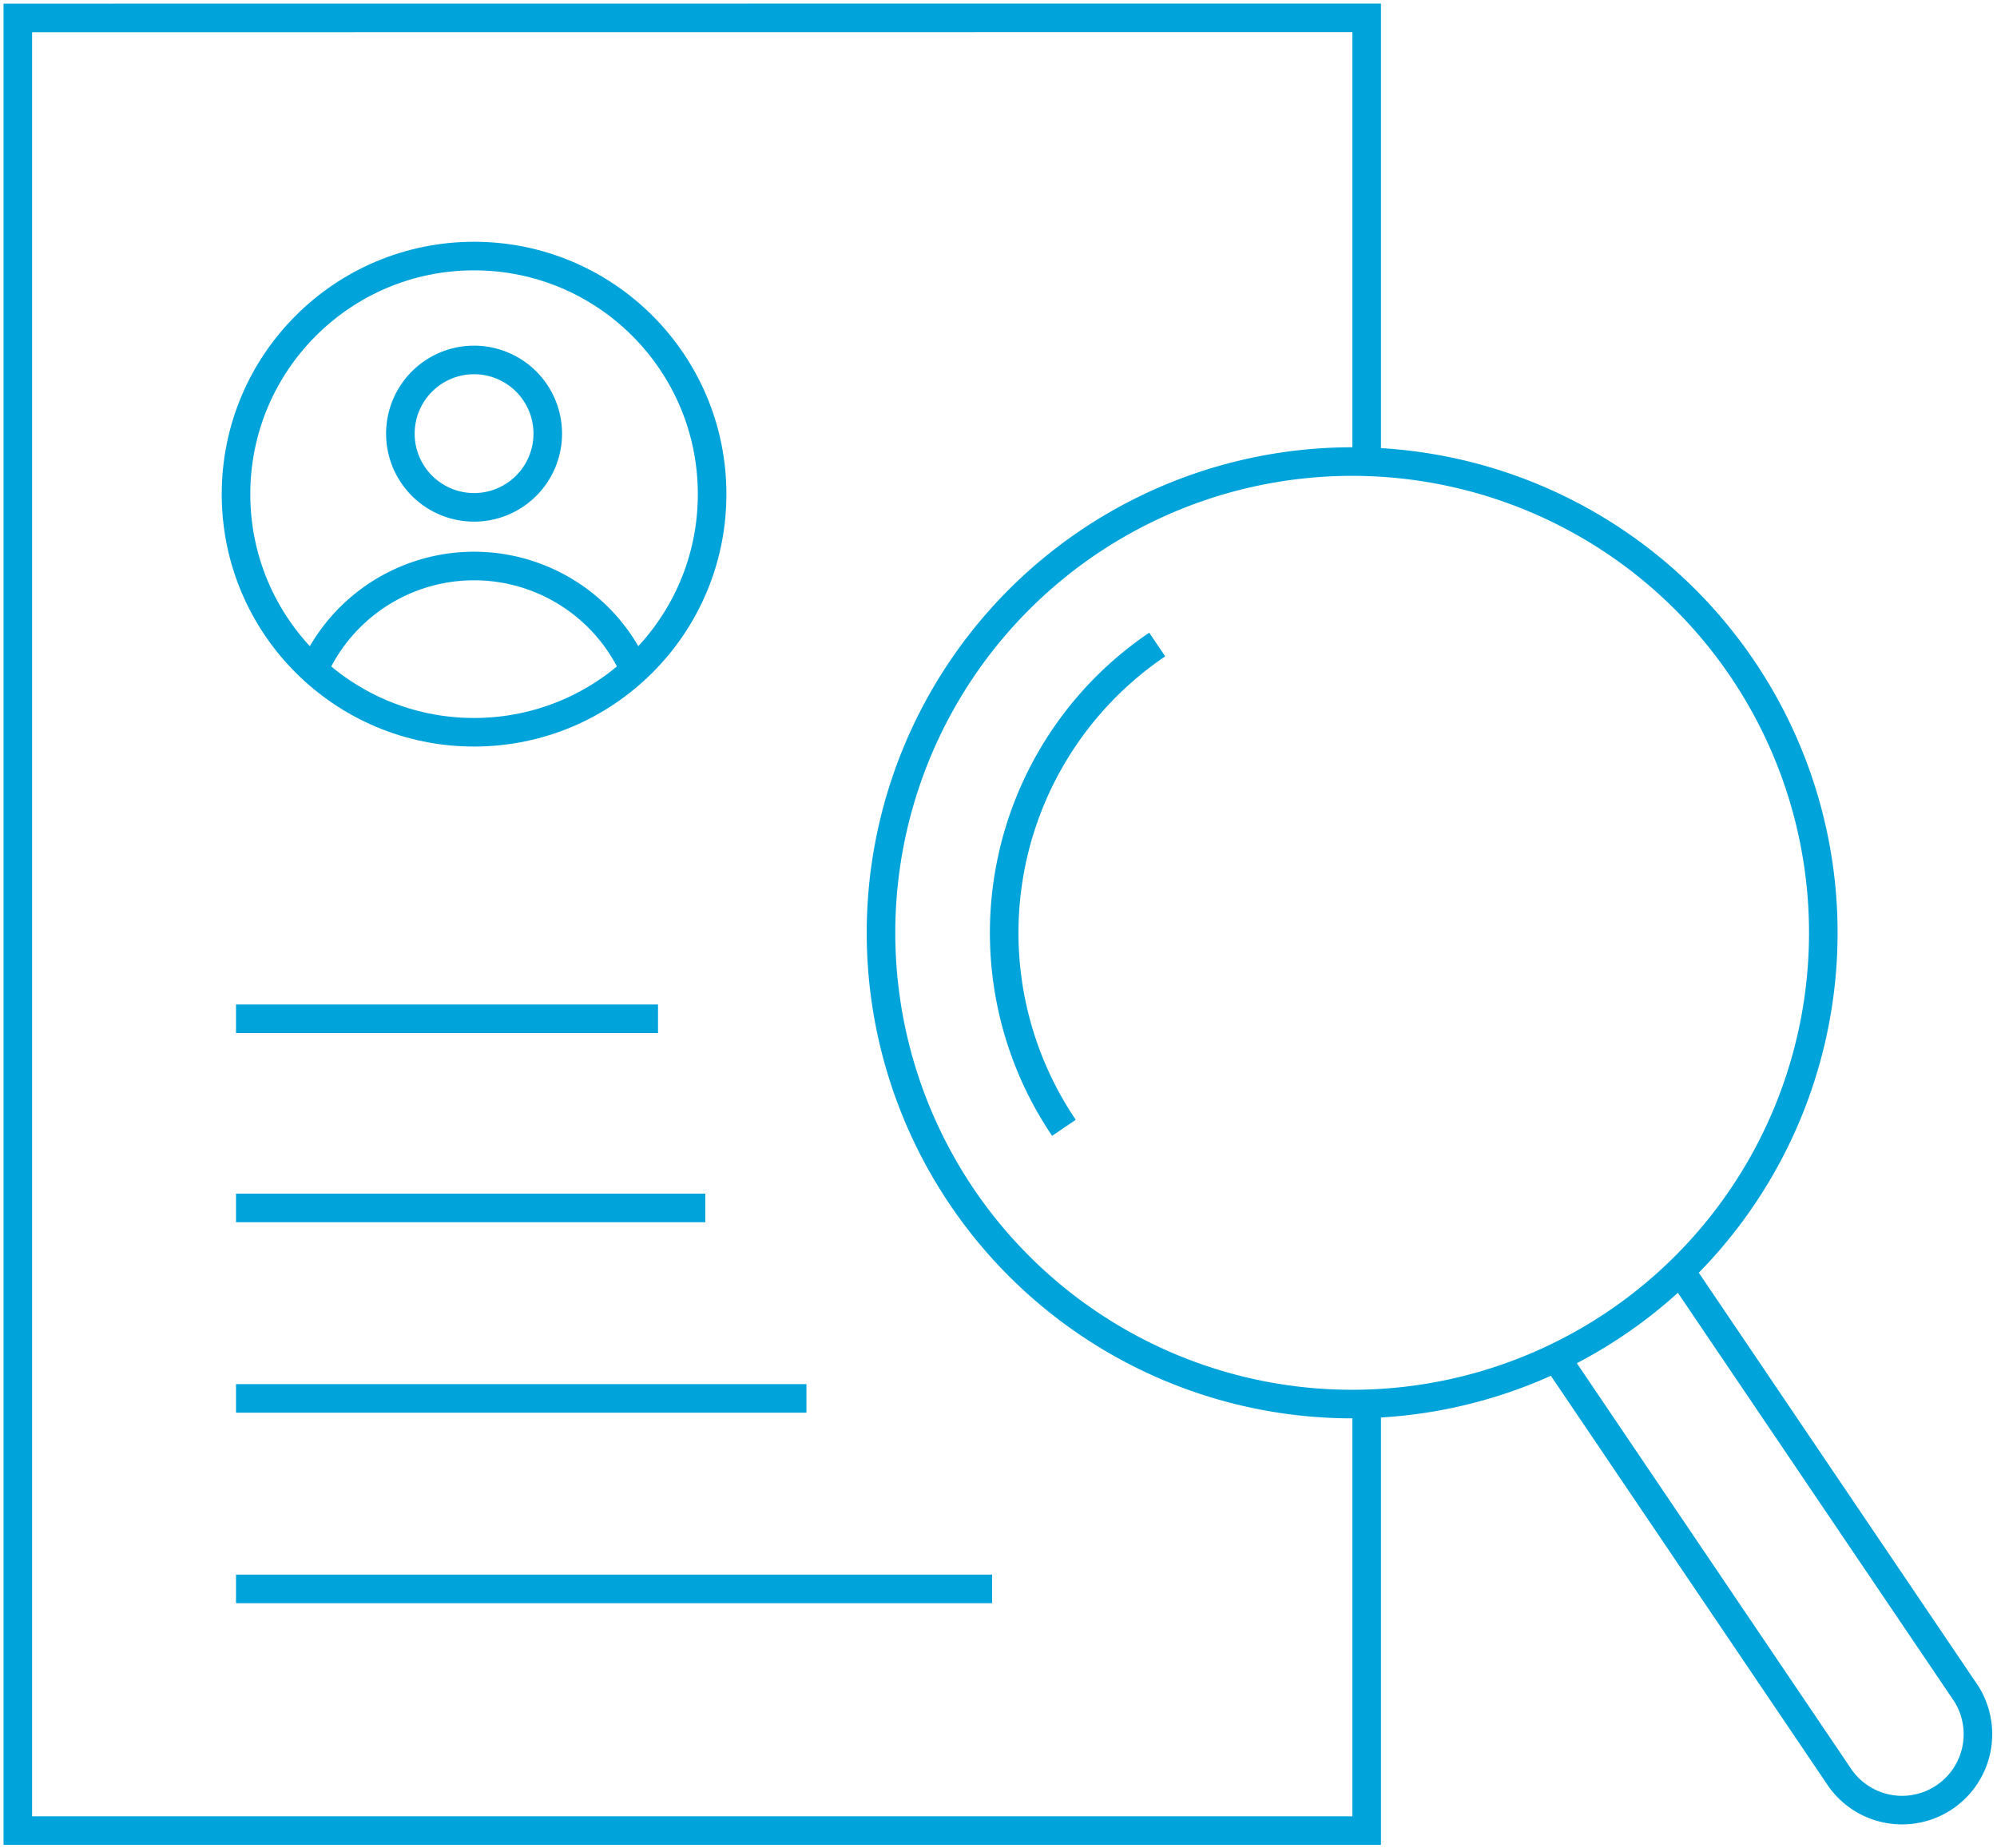
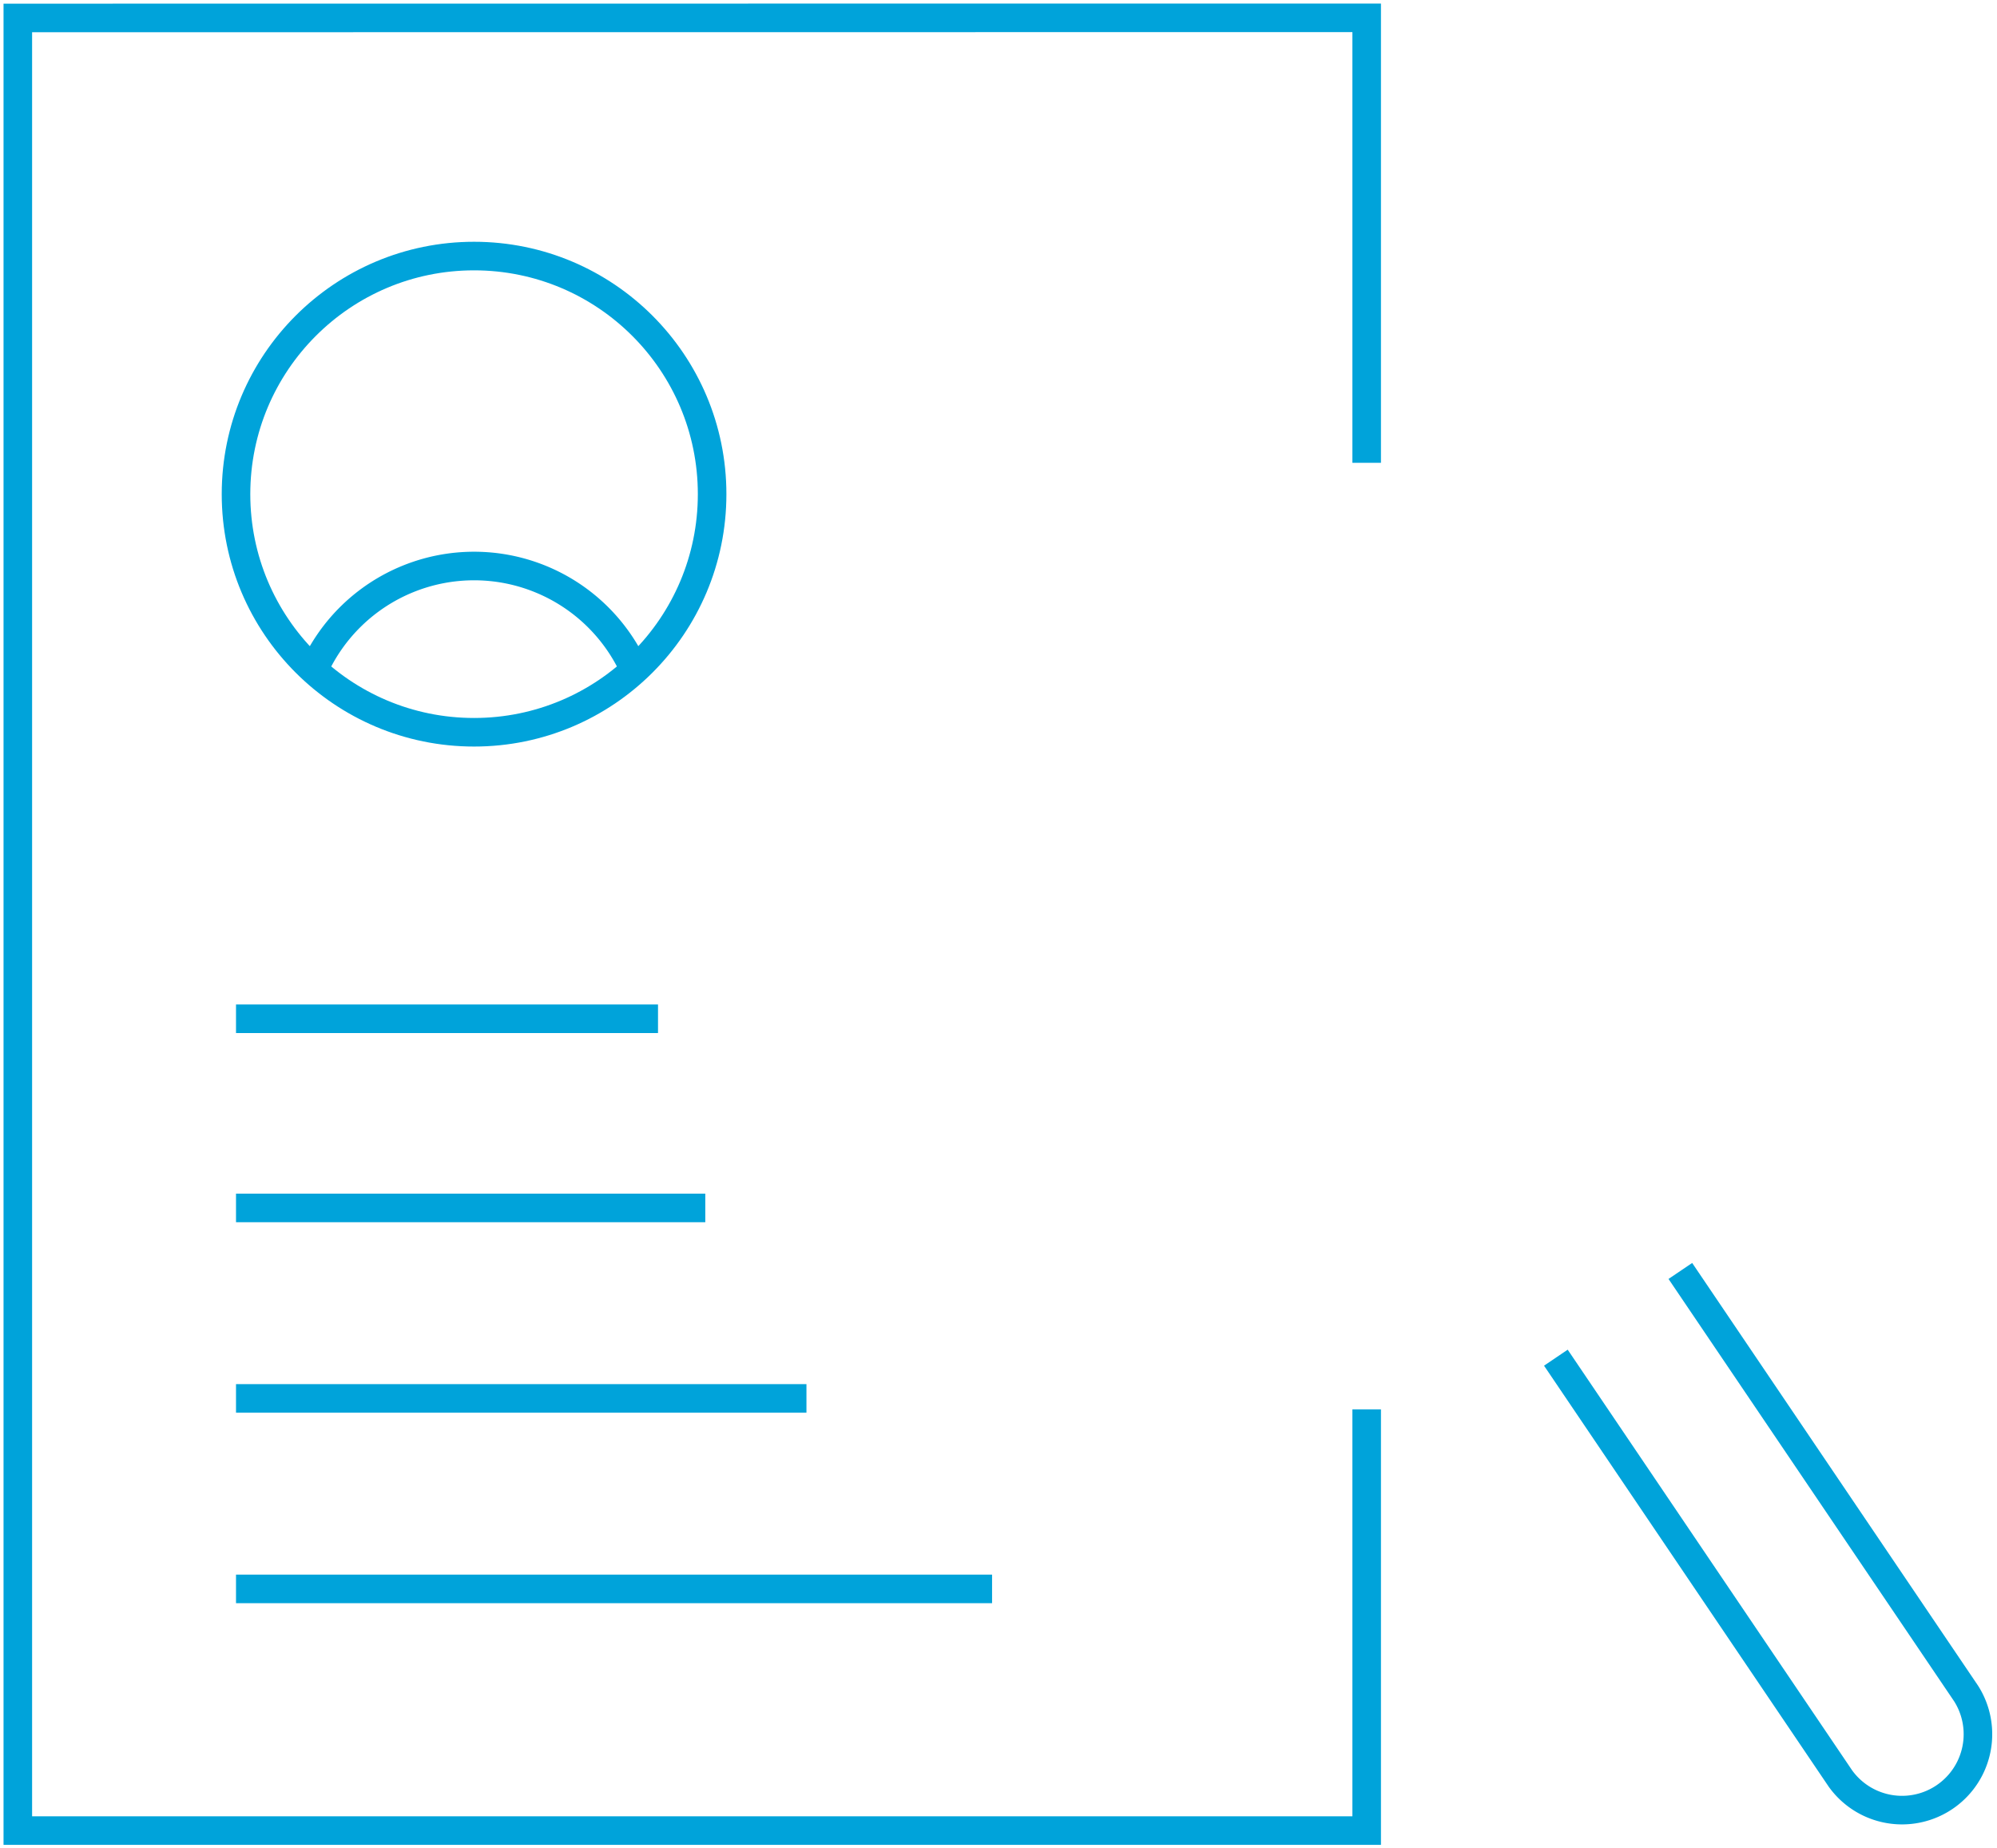
<svg xmlns="http://www.w3.org/2000/svg" id="Gruppe_1332" data-name="Gruppe 1332" width="244.696" height="226.439" viewBox="0 0 244.696 226.439">
  <defs>
    <clipPath id="clip-path">
      <rect id="Rechteck_484" data-name="Rechteck 484" width="244.696" height="226.439" fill="none" />
    </clipPath>
  </defs>
  <g id="Gruppe_1329" data-name="Gruppe 1329">
    <g id="Gruppe_1328" data-name="Gruppe 1328" clip-path="url(#clip-path)">
      <path id="Pfad_6400" data-name="Pfad 6400" d="M167.028,172.227v51.6H1.75V1.764L167.028,1.75V56.262" transform="translate(0.433 0.434)" fill="none" stroke="#00a3da" stroke-width="3.5" />
    </g>
  </g>
  <line id="Linie_25" data-name="Linie 25" x2="57.502" transform="translate(28.919 147.98)" fill="none" stroke="#00a3da" stroke-width="3.5" />
  <line id="Linie_26" data-name="Linie 26" x2="51.708" transform="translate(28.919 124.806)" fill="none" stroke="#00a3da" stroke-width="3.5" />
  <line id="Linie_27" data-name="Linie 27" x2="69.897" transform="translate(28.919 171.315)" fill="none" stroke="#00a3da" stroke-width="3.5" />
  <line id="Linie_28" data-name="Linie 28" x2="92.641" transform="translate(28.919 194.651)" fill="none" stroke="#00a3da" stroke-width="3.5" />
  <g id="Gruppe_1331" data-name="Gruppe 1331">
    <g id="Gruppe_1330" data-name="Gruppe 1330" clip-path="url(#clip-path)">
      <circle id="Ellipse_2" data-name="Ellipse 2" cx="29.169" cy="29.169" r="29.169" transform="translate(28.919 31.369)" fill="none" stroke="#00a3da" stroke-width="3.5" />
-       <path id="Pfad_6401" data-name="Pfad 6401" d="M39.321,44.375A9.029,9.029,0,1,1,48.349,53.4,9.028,9.028,0,0,1,39.321,44.375Z" transform="translate(9.739 8.754)" fill="none" stroke="#00a3da" stroke-width="3.5" />
      <path id="Pfad_6402" data-name="Pfad 6402" d="M30.8,68.325a21.536,21.536,0,0,1,39.315-.019" transform="translate(7.629 13.764)" fill="none" stroke="#00a3da" stroke-width="3.5" />
-       <path id="Pfad_6403" data-name="Pfad 6403" d="M96.436,135.4A57.731,57.731,0,1,1,176.6,150.872,57.732,57.732,0,0,1,96.436,135.4Z" transform="translate(21.428 11.223)" fill="none" stroke="#00a3da" stroke-width="3.5" />
      <path id="Pfad_6404" data-name="Pfad 6404" d="M168.053,124.793l35.02,51.773a9.3,9.3,0,0,1-15.4,10.416L152.8,135.418" transform="translate(37.843 30.907)" fill="none" stroke="#00a3da" stroke-width="3.5" />
-       <path id="Pfad_6405" data-name="Pfad 6405" d="M105.941,122.491A42.638,42.638,0,0,1,117.37,63.285" transform="translate(24.424 15.674)" fill="none" stroke="#00a3da" stroke-width="3.5" />
    </g>
  </g>
</svg>